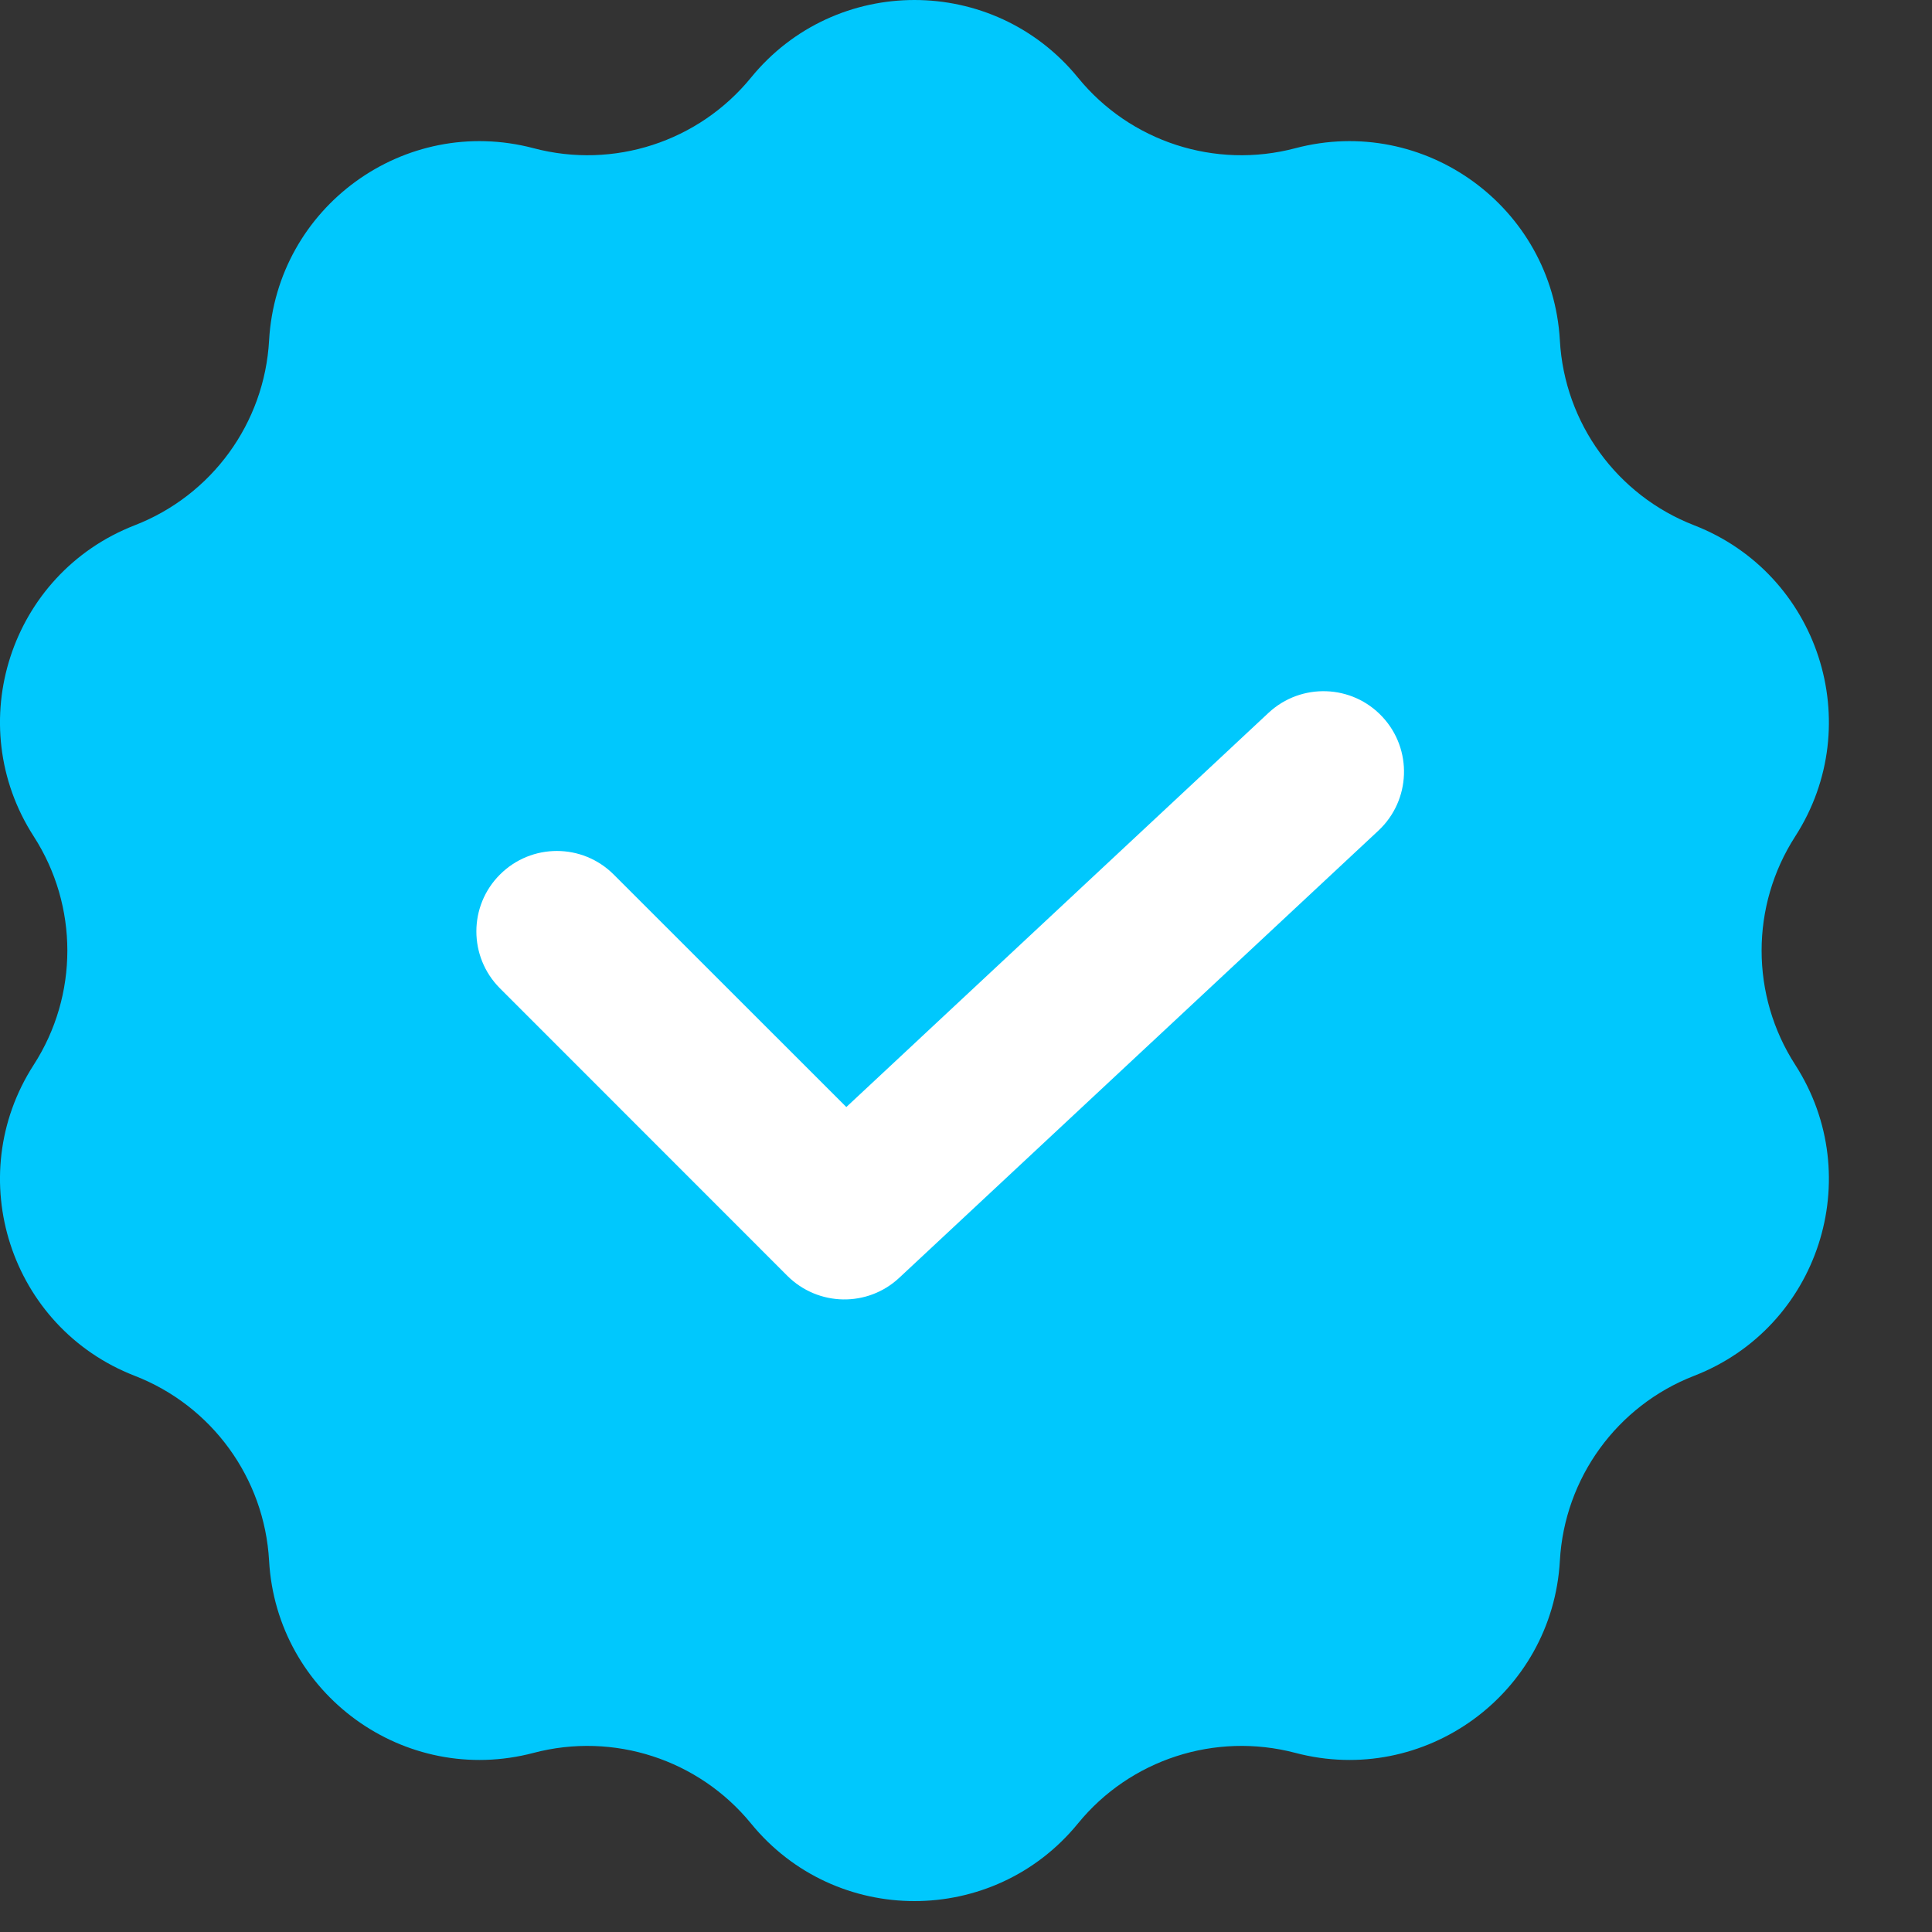
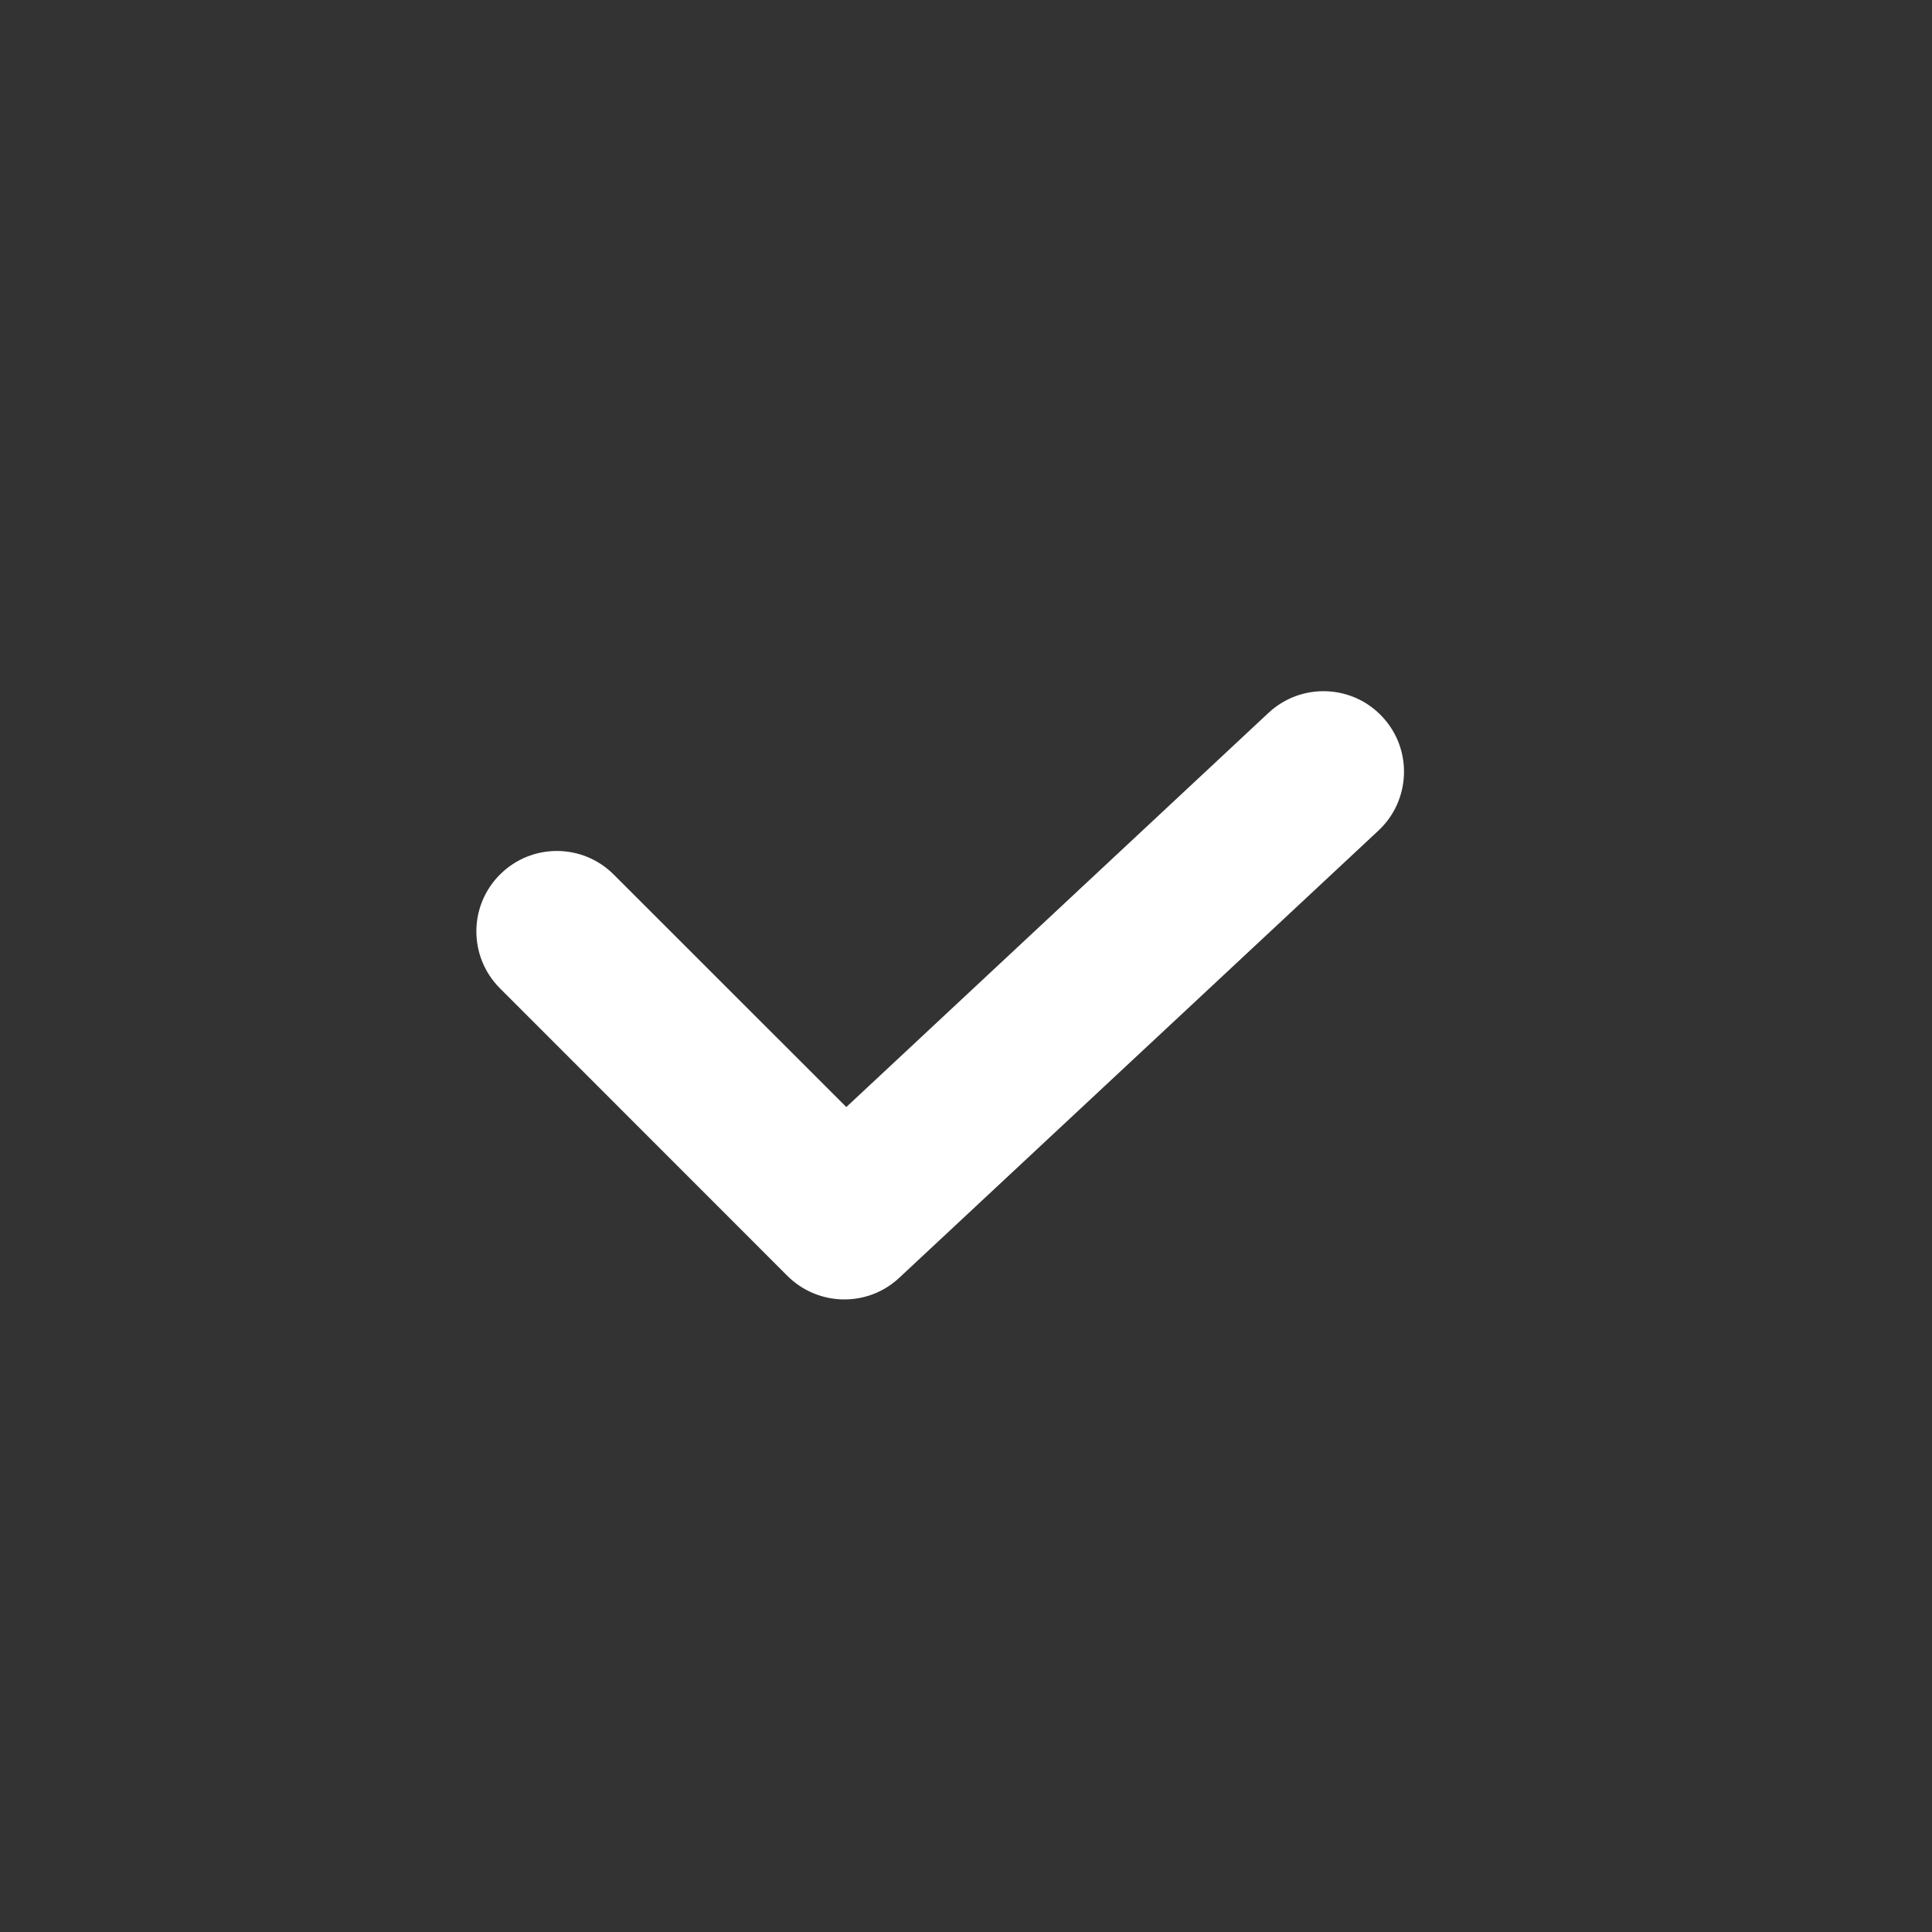
<svg xmlns="http://www.w3.org/2000/svg" width="18" height="18" viewBox="0 0 18 18" fill="none">
  <rect x="0" y="0" width="18" height="18" fill="#333333" stroke="none" />
-   <path d="M6.997 0.723C7.783 -0.241 9.256 -0.241 10.043 0.723V0.723C10.53 1.321 11.322 1.578 12.068 1.381V1.381C13.271 1.063 14.463 1.929 14.533 3.172V3.172C14.576 3.942 15.065 4.615 15.784 4.894V4.894C16.944 5.345 17.399 6.746 16.726 7.792V7.792C16.308 8.44 16.308 9.273 16.726 9.921V9.921C17.399 10.967 16.944 12.368 15.784 12.818V12.818C15.065 13.097 14.576 13.771 14.533 14.541V14.541C14.463 15.783 13.271 16.649 12.068 16.331V16.331C11.322 16.135 10.53 16.392 10.043 16.989V16.989C9.256 17.953 7.783 17.953 6.997 16.989V16.989C6.509 16.392 5.717 16.135 4.972 16.331V16.331C3.768 16.649 2.577 15.783 2.507 14.541V14.541C2.464 13.771 1.974 13.097 1.255 12.818V12.818C0.095 12.368 -0.36 10.967 0.314 9.921V9.921C0.732 9.273 0.732 8.44 0.314 7.792V7.792C-0.36 6.746 0.095 5.345 1.255 4.894V4.894C1.974 4.615 2.464 3.942 2.507 3.172V3.172C2.577 1.929 3.768 1.063 4.972 1.381V1.381C5.717 1.578 6.509 1.321 6.997 0.723V0.723Z" fill="#00C8FD" />
  <path fill-rule="evenodd" clip-rule="evenodd" d="M12.879 6.678C13.162 6.981 13.145 7.455 12.843 7.738L8.378 11.905C8.083 12.181 7.622 12.172 7.336 11.887L4.658 9.208C4.365 8.915 4.365 8.44 4.658 8.148C4.951 7.855 5.425 7.855 5.718 8.148L7.885 10.314L11.819 6.641C12.122 6.359 12.597 6.375 12.879 6.678Z" style="fill: white;" />
</svg>